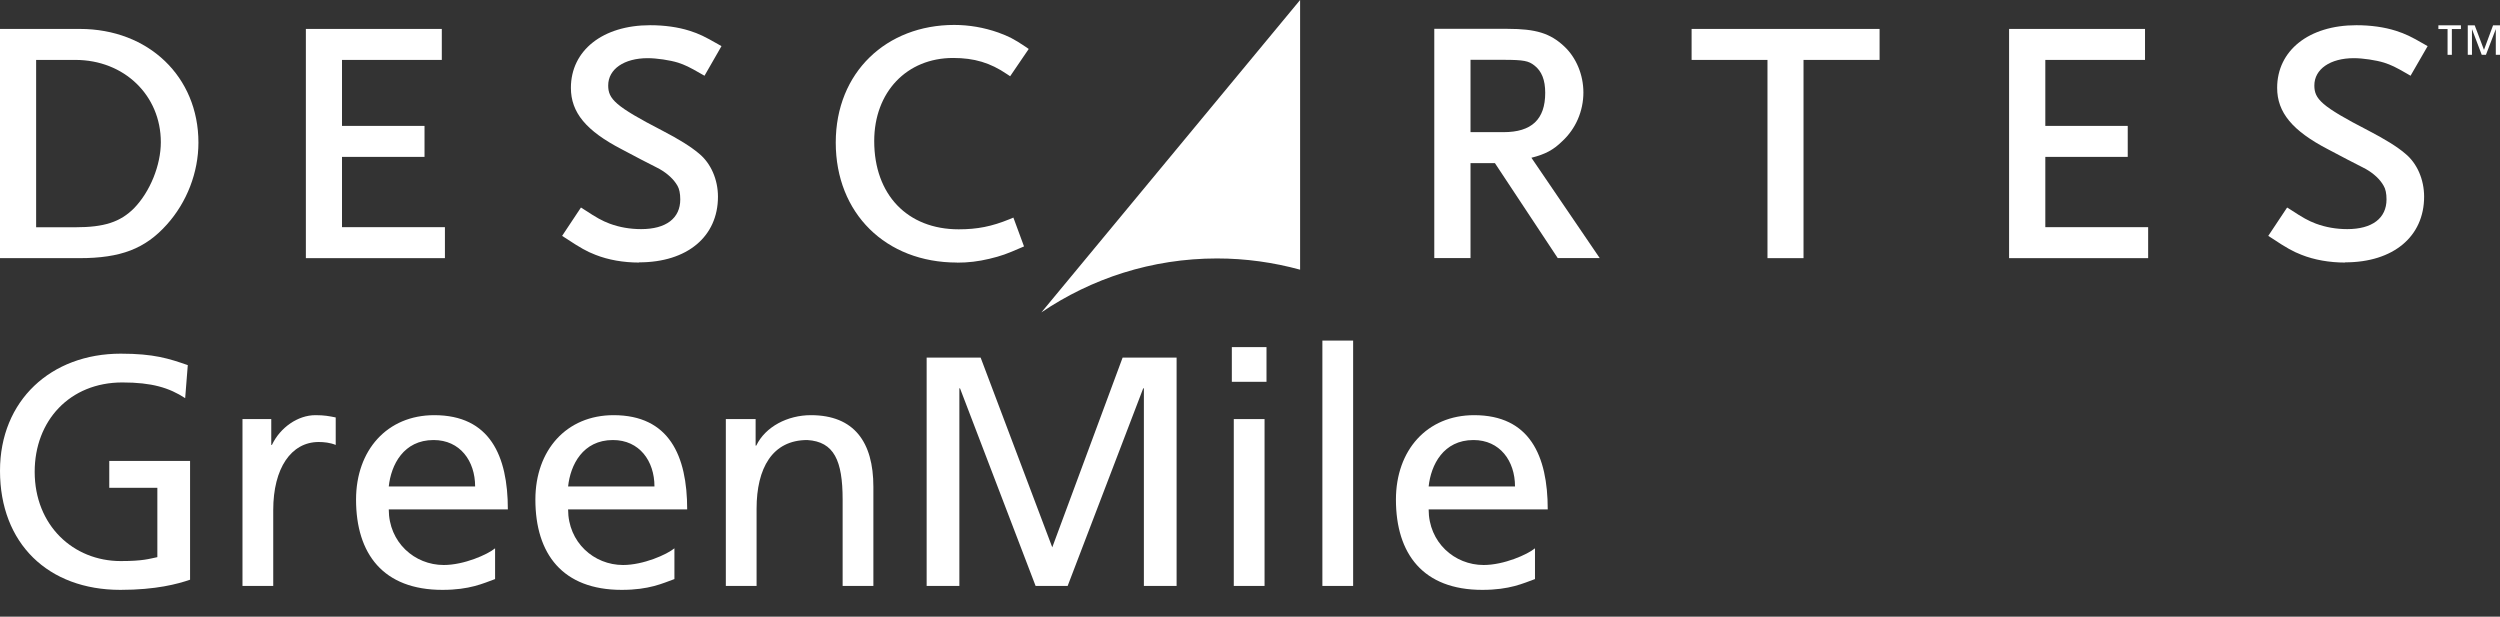
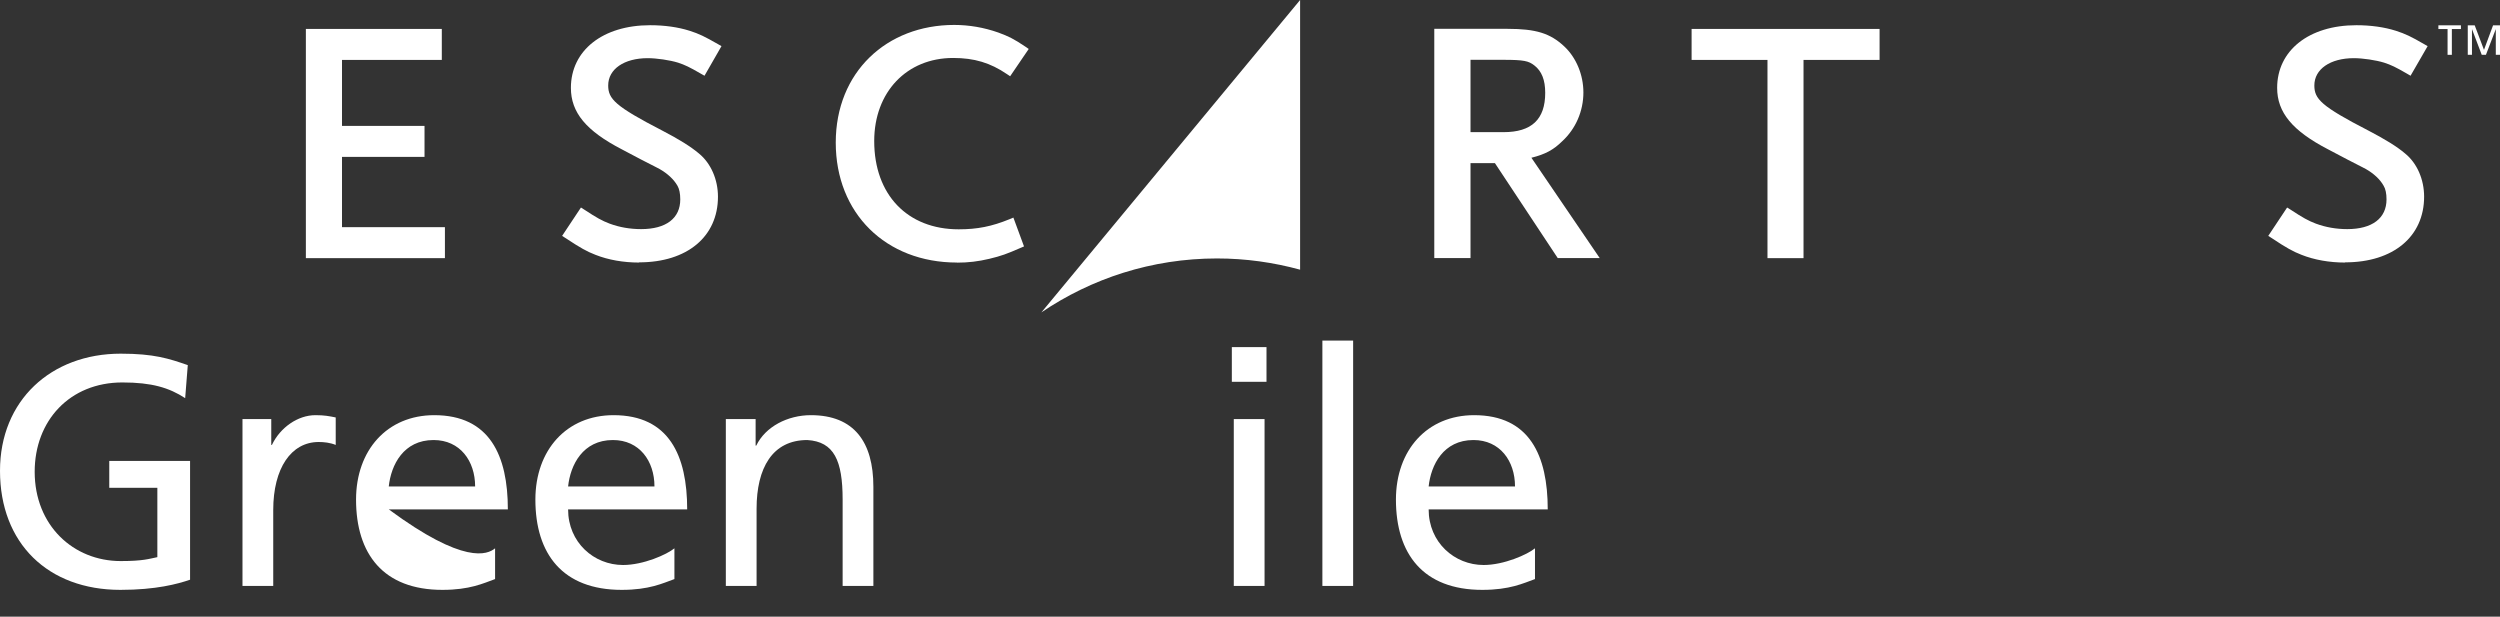
<svg xmlns="http://www.w3.org/2000/svg" width="150" height="37" viewBox="0 0 150 37" fill="none">
  <rect x="0" y="0" width="150" height="37" fill="#333333" stroke="none" />
  <path d="M62.473 18.75C65.478 16.709 69.111 15.507 73.019 15.507C74.748 15.507 76.418 15.747 78.006 16.181V0L62.478 18.75H62.473Z" fill="white" />
  <path d="M146.854 1.742H146.303V1.519H147.656V1.742H147.111V3.29H146.854V1.742Z" fill="white" />
  <path d="M148.066 1.519H148.482L149.039 2.991L149.584 1.519H150V3.29H149.748V1.76H149.742L149.156 3.29H148.904L148.324 1.76H148.318V3.29H148.066V1.519Z" fill="white" />
  <path d="M26.695 15.489H18.352V1.736H26.508V3.595H20.52V7.554H25.471V9.413H20.52V13.63H26.695V15.489Z" fill="white" />
  <path d="M38.344 15.753C37.406 15.753 36.504 15.595 35.73 15.29C35.203 15.085 34.852 14.891 33.926 14.281L33.727 14.152L34.857 12.451L35.051 12.574C35.801 13.067 36.117 13.243 36.58 13.419C37.166 13.636 37.805 13.747 38.467 13.747C39.967 13.747 40.816 13.096 40.816 11.964C40.816 11.613 40.758 11.331 40.647 11.143C40.424 10.756 40.055 10.416 39.574 10.14C39.516 10.111 39.41 10.058 39.258 9.976C38.871 9.783 38.221 9.448 37.301 8.956C35.162 7.847 34.254 6.745 34.254 5.273C34.254 3.026 36.164 1.513 39.006 1.513C39.867 1.513 40.682 1.625 41.379 1.847C41.947 2.029 42.275 2.188 43.084 2.651L43.289 2.768L42.27 4.545L42.065 4.428C41.367 4.023 41.092 3.894 40.682 3.759C40.195 3.607 39.393 3.49 38.865 3.49C37.447 3.49 36.492 4.147 36.492 5.126C36.492 5.935 36.897 6.369 39.738 7.836C40.734 8.352 41.449 8.797 41.941 9.214C42.65 9.794 43.078 10.768 43.078 11.8C43.078 14.199 41.227 15.741 38.35 15.741" fill="white" />
  <path d="M57.422 15.753C53.139 15.753 50.145 12.791 50.145 8.557C50.145 4.322 53.203 1.496 57.252 1.496C58.143 1.496 59.033 1.648 59.9 1.953C60.522 2.182 60.82 2.328 61.529 2.803L61.723 2.938L60.609 4.575L60.416 4.446C59.414 3.765 58.453 3.478 57.188 3.478C54.404 3.478 52.453 5.525 52.453 8.463C52.453 11.677 54.44 13.759 57.522 13.759C58.641 13.759 59.502 13.589 60.58 13.149L60.803 13.055L61.441 14.785L61.236 14.873C60.416 15.231 60.07 15.36 59.355 15.53C58.682 15.689 58.096 15.759 57.416 15.759" fill="white" />
-   <path d="M4.793 1.736H0V15.489H4.775C7.242 15.489 8.707 14.926 10.002 13.483C11.215 12.14 11.906 10.34 11.906 8.557C11.906 4.604 8.912 1.736 4.793 1.736ZM8.045 12.492C7.213 13.325 6.252 13.636 4.523 13.636H2.168V3.595H4.523C7.447 3.595 9.65 5.718 9.65 8.533C9.65 9.911 9.006 11.501 8.045 12.492Z" fill="white" />
  <path d="M91.881 9.466C92.725 9.255 93.205 8.991 93.727 8.48C94.541 7.736 95.004 6.668 95.004 5.548C95.004 4.492 94.576 3.454 93.85 2.78C93.018 2 92.162 1.73 90.457 1.73H86.057V15.483H88.231V9.788H89.695L93.463 15.483H95.982L91.881 9.46V9.466ZM88.231 7.929V3.589H90.211C91.447 3.589 91.717 3.66 92.057 3.923C92.502 4.264 92.713 4.797 92.713 5.571C92.713 7.161 91.898 7.929 90.217 7.929H88.236H88.231Z" fill="white" />
  <path d="M108.211 15.489H106.049V3.595H101.496V1.736H112.775V3.595H108.211V15.489Z" fill="white" />
-   <path d="M128.889 15.489H120.545V1.736H128.701V3.595H122.719V7.554H127.664V9.413H122.719V13.63H128.889V15.489Z" fill="white" />
  <path d="M140.701 15.753C139.77 15.753 138.867 15.595 138.094 15.29C137.572 15.085 137.215 14.891 136.295 14.281L136.096 14.152L137.227 12.451L137.426 12.574C138.176 13.067 138.492 13.243 138.955 13.419C139.541 13.636 140.174 13.747 140.836 13.747C142.33 13.747 143.191 13.096 143.191 11.964C143.191 11.613 143.133 11.331 143.016 11.143C142.799 10.756 142.43 10.416 141.949 10.14C141.885 10.111 141.785 10.058 141.633 9.976C141.246 9.783 140.602 9.448 139.676 8.956C137.543 7.847 136.629 6.745 136.629 5.273C136.629 3.026 138.539 1.513 141.381 1.513C142.242 1.513 143.057 1.625 143.754 1.847C144.316 2.029 144.656 2.188 145.453 2.651L145.658 2.768L144.633 4.545L144.434 4.428C143.736 4.023 143.461 3.894 143.045 3.759C142.559 3.607 141.762 3.49 141.234 3.49C139.816 3.49 138.861 4.147 138.861 5.126C138.861 5.935 139.26 6.369 142.107 7.836C143.098 8.352 143.824 8.797 144.311 9.214C145.025 9.794 145.447 10.768 145.447 11.8C145.447 14.199 143.59 15.741 140.713 15.741" fill="white" />
  <path d="M92.099 32.899V34.744C91.392 34.999 90.587 35.392 88.938 35.392C85.385 35.392 83.756 33.233 83.756 29.974C83.756 27.01 85.621 24.91 88.448 24.91C91.784 24.91 92.864 27.344 92.864 30.563H85.719C85.719 32.546 87.27 33.9 89.017 33.9C90.234 33.9 91.647 33.272 92.099 32.899ZM85.719 29.189H90.901C90.901 27.658 89.998 26.402 88.408 26.402C86.602 26.402 85.856 27.893 85.719 29.189Z" fill="white" />
  <path d="M79.343 35.156V20.435H81.188V35.156H79.343Z" fill="white" />
  <path d="M74.027 35.156V25.145H75.873V35.156H74.027ZM75.99 20.827V22.908H73.91V20.827H75.99Z" fill="white" />
-   <path d="M55.599 35.156V21.455H58.838L63.136 32.84L67.357 21.455H70.596V35.156H68.633V23.3H68.593L64.059 35.156H62.136L57.601 23.3H57.562V35.156H55.599Z" fill="white" />
  <path d="M43.55 35.156V25.145H45.337V26.735H45.376C45.925 25.597 47.26 24.91 48.654 24.91C51.245 24.91 52.403 26.52 52.403 29.209V35.156H50.558V29.974C50.558 27.638 50.047 26.5 48.438 26.402C46.338 26.402 45.395 28.09 45.395 30.524V35.156H43.55Z" fill="white" />
  <path d="M40.465 32.899V34.744C39.759 34.999 38.954 35.392 37.305 35.392C33.752 35.392 32.123 33.233 32.123 29.974C32.123 27.01 33.988 24.91 36.814 24.91C40.151 24.91 41.231 27.344 41.231 30.563H34.086C34.086 32.546 35.637 33.9 37.383 33.9C38.6 33.9 40.014 33.272 40.465 32.899ZM34.086 29.189H39.268C39.268 27.658 38.365 26.402 36.775 26.402C34.969 26.402 34.223 27.893 34.086 29.189Z" fill="white" />
-   <path d="M29.705 32.899V34.744C28.999 34.999 28.194 35.392 26.545 35.392C22.992 35.392 21.363 33.233 21.363 29.974C21.363 27.01 23.228 24.91 26.055 24.91C29.391 24.91 30.471 27.344 30.471 30.563H23.326C23.326 32.546 24.877 33.9 26.624 33.9C27.841 33.9 29.254 33.272 29.705 32.899ZM23.326 29.189H28.508C28.508 27.658 27.605 26.402 26.015 26.402C24.209 26.402 23.463 27.893 23.326 29.189Z" fill="white" />
+   <path d="M29.705 32.899V34.744C28.999 34.999 28.194 35.392 26.545 35.392C22.992 35.392 21.363 33.233 21.363 29.974C21.363 27.01 23.228 24.91 26.055 24.91C29.391 24.91 30.471 27.344 30.471 30.563H23.326C27.841 33.9 29.254 33.272 29.705 32.899ZM23.326 29.189H28.508C28.508 27.658 27.605 26.402 26.015 26.402C24.209 26.402 23.463 27.893 23.326 29.189Z" fill="white" />
  <path d="M14.549 35.156V25.145H16.276V26.696H16.315C16.806 25.656 17.866 24.91 18.926 24.91C19.475 24.91 19.75 24.969 20.143 25.047V26.696C19.809 26.559 19.436 26.52 19.122 26.52C17.473 26.52 16.394 28.09 16.394 30.602V35.156H14.549Z" fill="white" />
  <path d="M11.267 21.907L11.11 23.889C10.148 23.261 9.108 22.947 7.341 22.947C4.181 22.947 2.081 25.244 2.081 28.306C2.081 31.525 4.397 33.664 7.243 33.664C8.597 33.664 8.951 33.527 9.441 33.429V29.268H6.556V27.658H11.404V34.783C10.659 35.038 9.363 35.392 7.223 35.392C2.885 35.392 -4.76837e-06 32.605 -4.76837e-06 28.247C-4.76837e-06 24.027 3.062 21.22 7.243 21.22C9.245 21.22 10.129 21.514 11.267 21.907Z" fill="white" />
</svg>